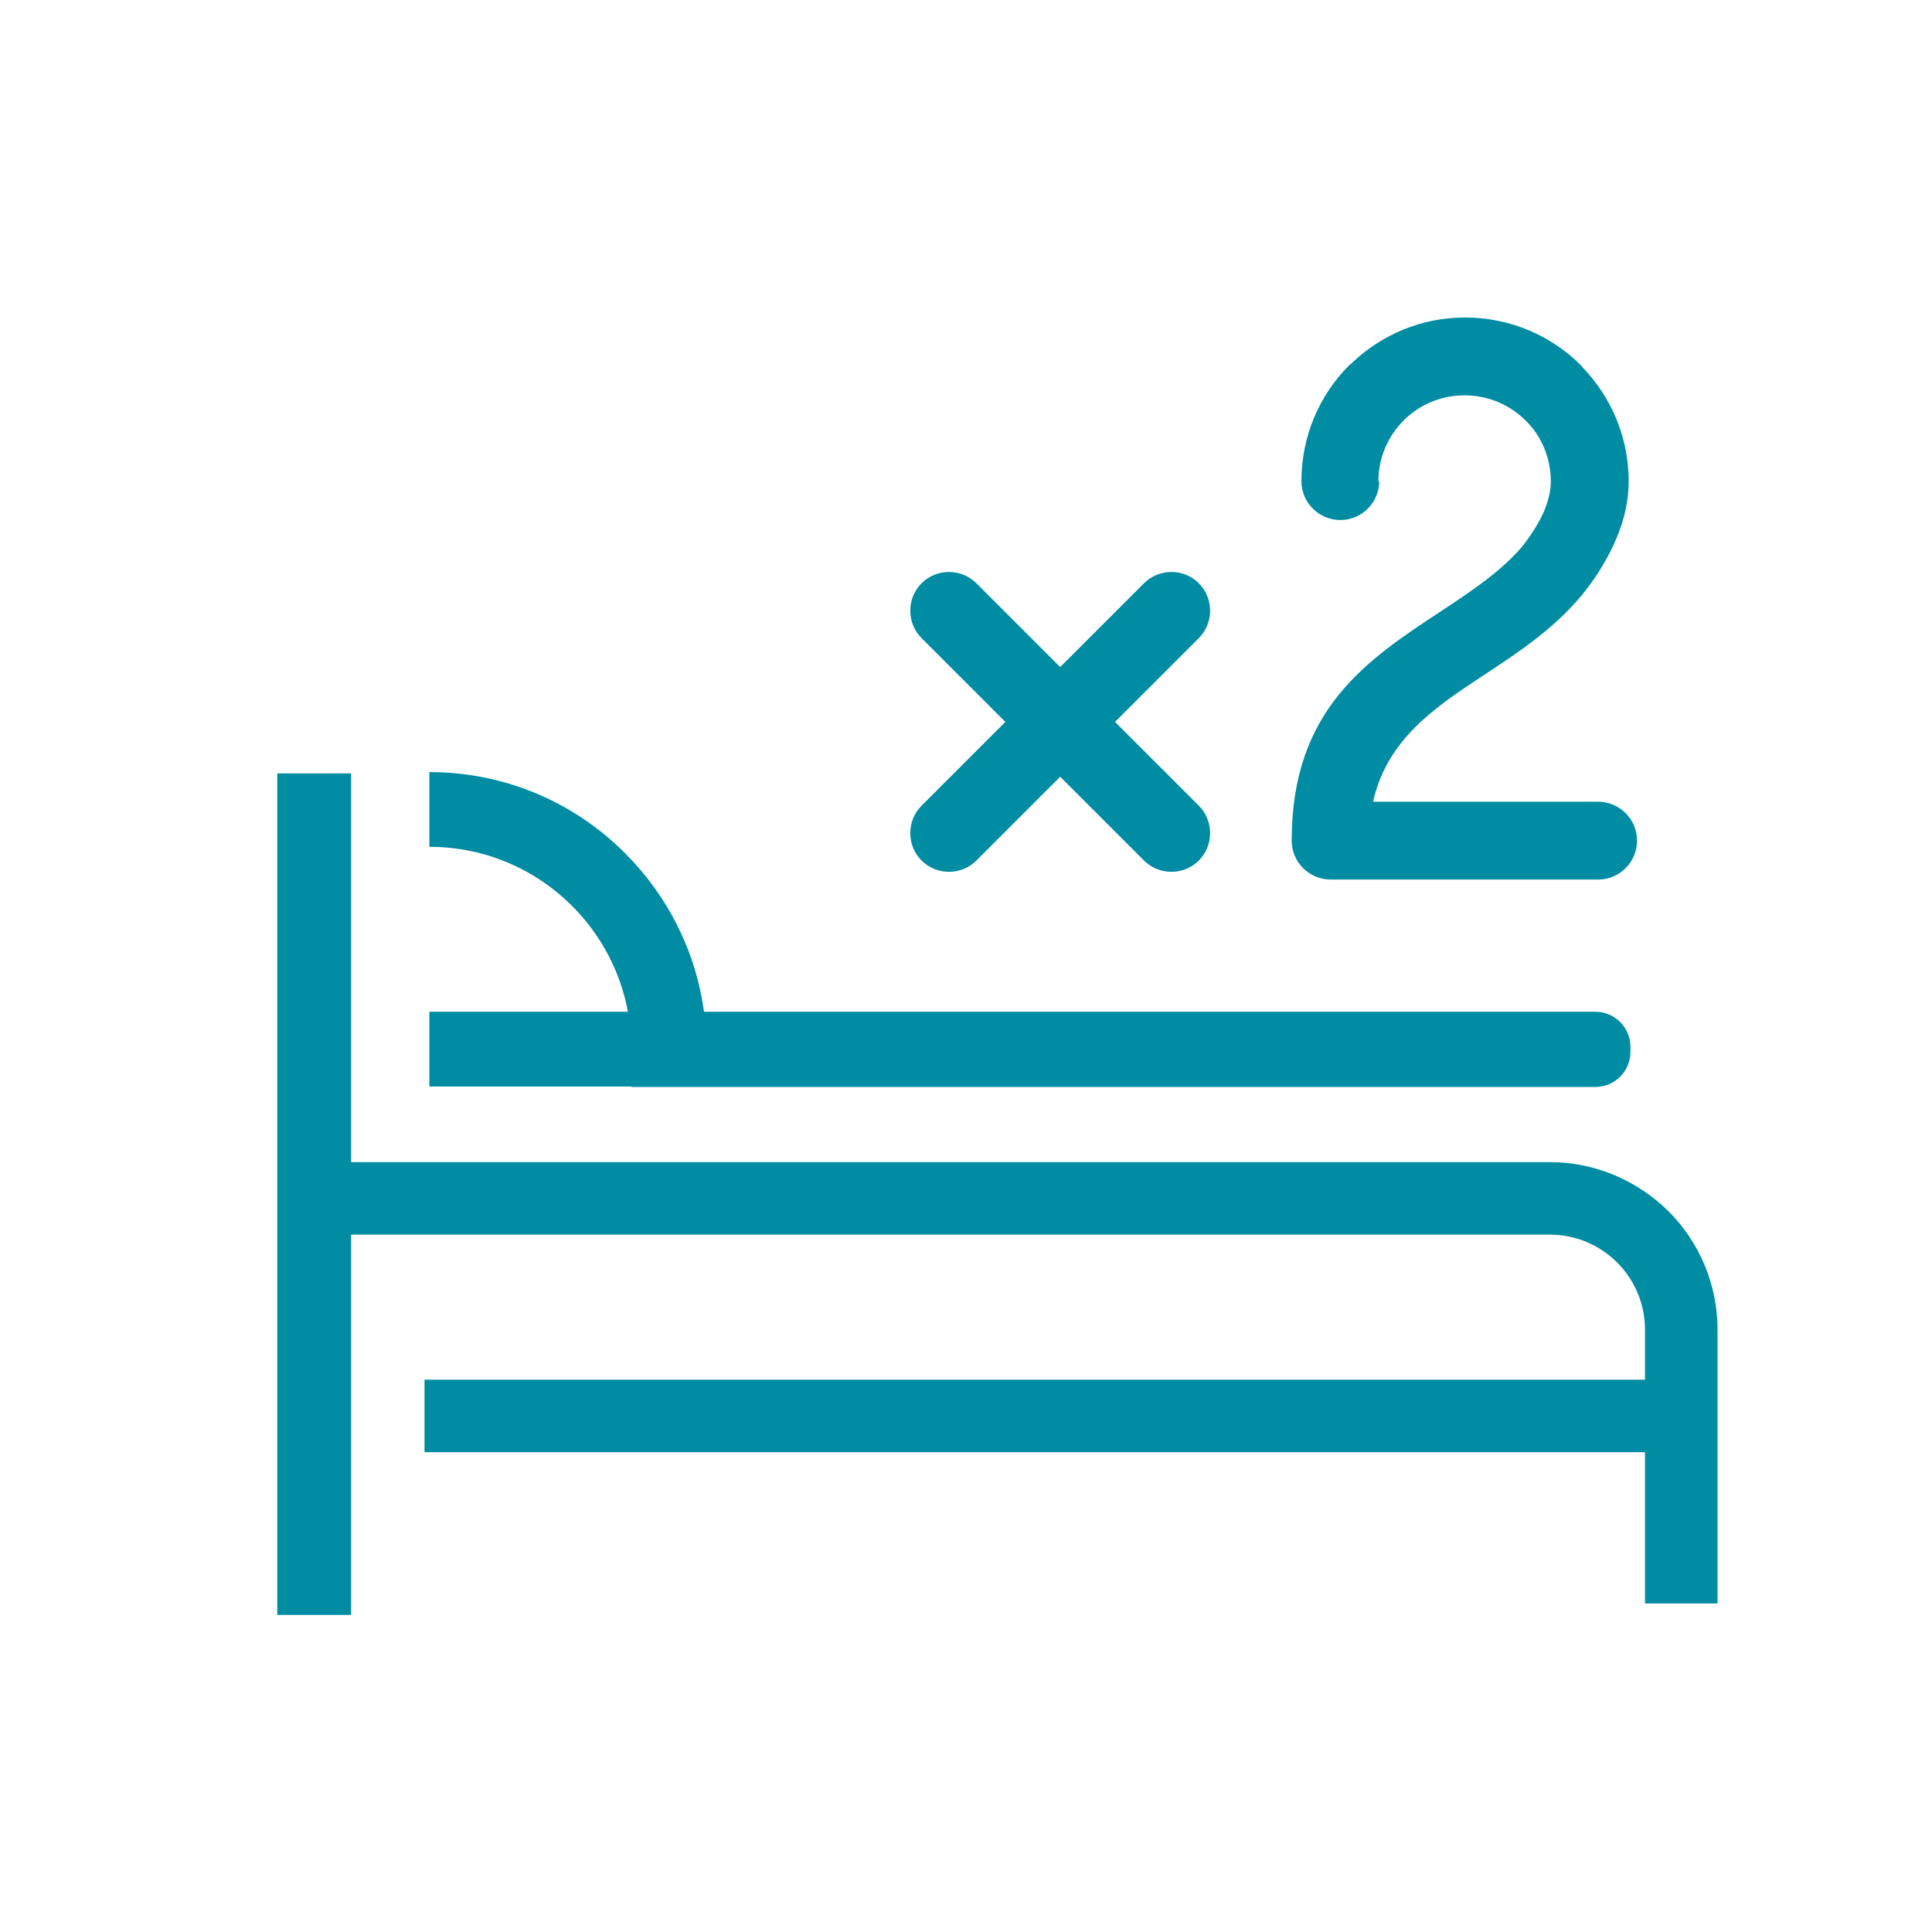
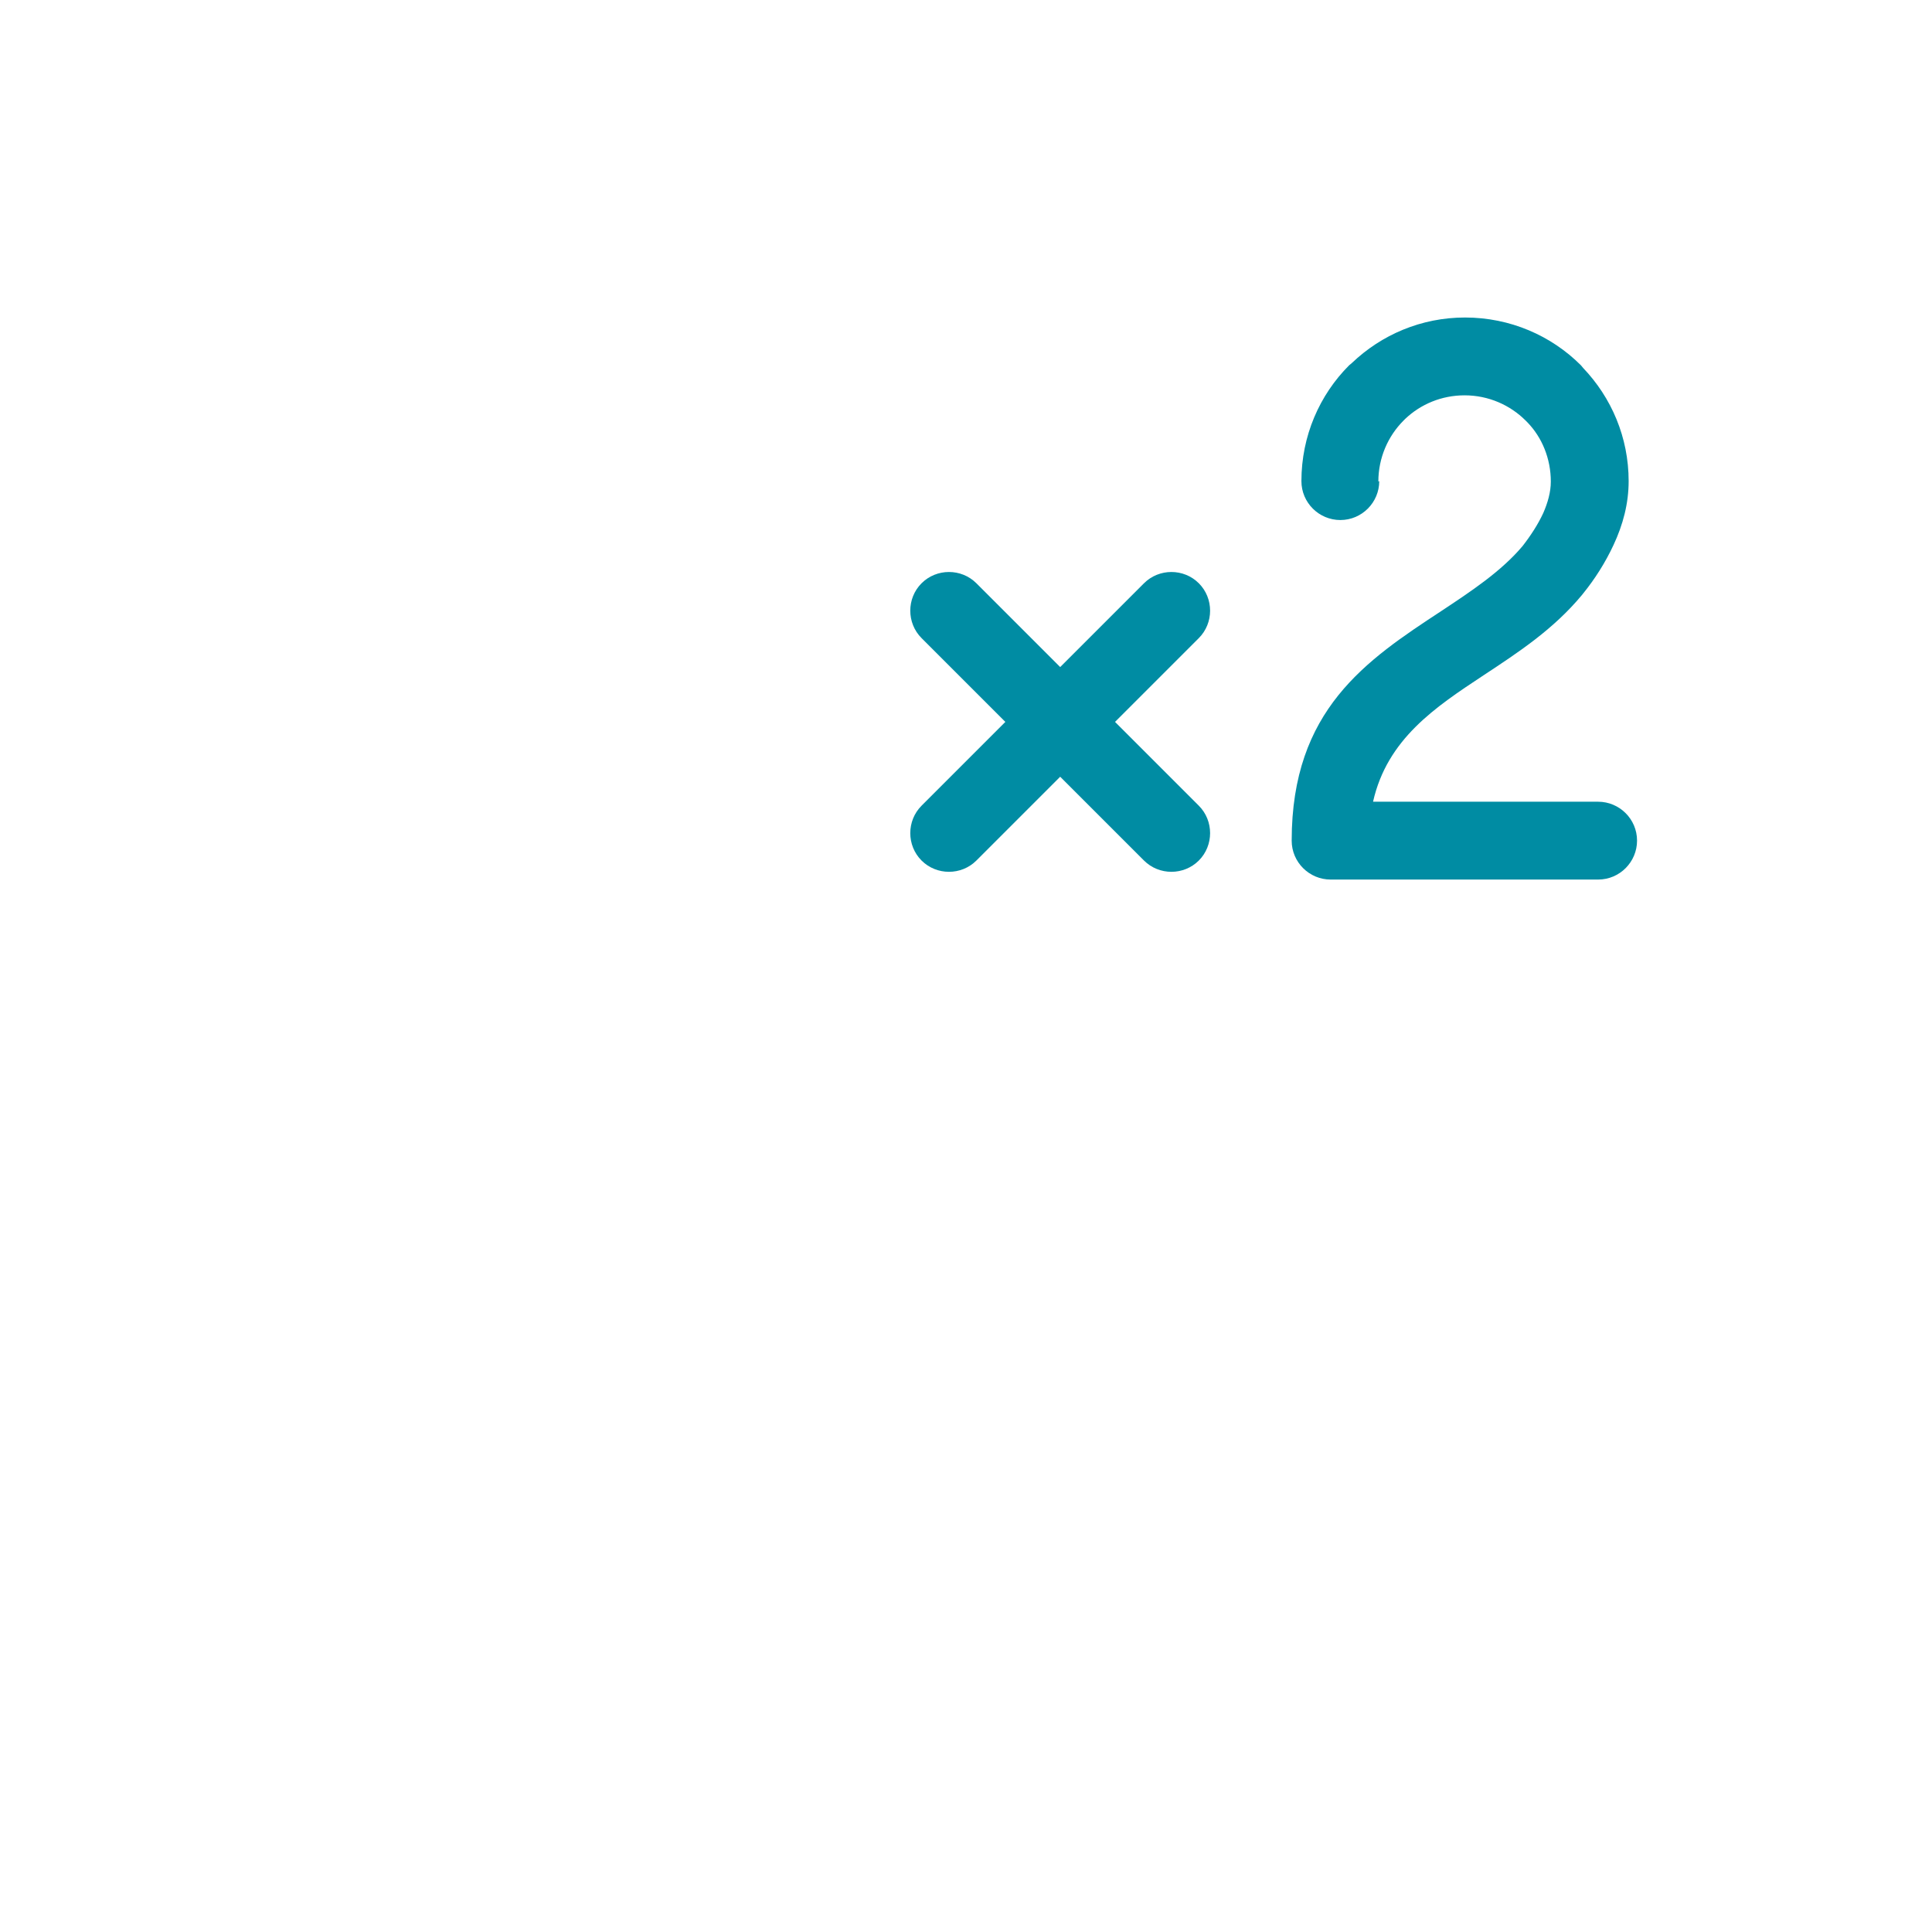
<svg xmlns="http://www.w3.org/2000/svg" xml:space="preserve" width="9.878mm" height="9.878mm" version="1.1" style="shape-rendering:geometricPrecision; text-rendering:geometricPrecision; image-rendering:optimizeQuality; fill-rule:evenodd; clip-rule:evenodd" viewBox="0 0 43.69 43.69">
  <defs>
    <style type="text/css">
   
    .fil0 {fill:none}
    .fil1 {fill:#008CA3}
   
  </style>
  </defs>
  <g id="Warstwa_x0020_1">
    <rect class="fil0" x="-0" y="-0" width="43.69" height="43.69" />
    <g id="_1735305843312">
-       <path class="fil1" d="M7.94 26.28l27.11 0c1.04,0 1.99,0.43 2.68,1.11 0.69,0.69 1.11,1.64 1.11,2.68l0 2.2 0 0.57 0 3.42 -1.64 0 0 -3.42 -27.6 0 0 -1.64 27.6 0 0 -1.13c0,-0.59 -0.24,-1.13 -0.63,-1.52 -0.39,-0.39 -0.93,-0.63 -1.52,-0.63l-27.11 0 0 3.29 0 1.64 0 3.67 -1.67 0 0 -19.03 1.67 0 0 8.8zm6.34 -1.71l-4.57 0 0 -1.69 4.49 0c-0.17,-0.92 -0.62,-1.75 -1.26,-2.39 -0.83,-0.83 -1.97,-1.34 -3.23,-1.34l0 -1.69c1.73,0 3.3,0.7 4.43,1.84 0.95,0.95 1.59,2.19 1.78,3.58l9.2 0 10.96 0c0.43,0 0.79,0.35 0.79,0.79l0 0.12c0,0.43 -0.35,0.79 -0.79,0.79l-10.96 0 -10.84 0z" />
      <path class="fil1" d="M20.84 14.43c-0.34,-0.34 -0.34,-0.9 0,-1.24 0.34,-0.34 0.9,-0.34 1.24,0l5.03 5.03c0.34,0.34 0.34,0.9 0,1.24 -0.34,0.34 -0.9,0.34 -1.24,0l-5.03 -5.03z" />
      <path class="fil1" d="M25.87 13.19c0.34,-0.34 0.9,-0.34 1.24,0 0.34,0.34 0.34,0.9 0,1.24l-5.03 5.03c-0.34,0.34 -0.9,0.34 -1.24,0 -0.34,-0.34 -0.34,-0.9 0,-1.24l5.03 -5.03z" />
      <path class="fil1" d="M31.19 10.88c0,0.48 -0.39,0.88 -0.88,0.88 -0.48,0 -0.88,-0.39 -0.88,-0.88 0,-1.02 0.41,-1.95 1.08,-2.62l0.06 -0.05c0.67,-0.64 1.57,-1.03 2.56,-1.03 1.02,0 1.95,0.41 2.62,1.08l0.05 0.06c0.64,0.67 1.03,1.57 1.03,2.56 0,0.51 -0.13,0.99 -0.34,1.44 -0.19,0.41 -0.43,0.78 -0.68,1.09l-0.04 0.05c-0.64,0.77 -1.43,1.29 -2.22,1.81 -1.09,0.72 -2.18,1.44 -2.5,2.86l5.09 0c0.48,0 0.88,0.39 0.88,0.88 0,0.48 -0.39,0.88 -0.88,0.88l-6.05 0c-0.48,0 -0.88,-0.39 -0.88,-0.88 0,-2.96 1.69,-4.08 3.38,-5.19 0.68,-0.45 1.36,-0.9 1.84,-1.47 0.18,-0.23 0.35,-0.49 0.47,-0.75 0.1,-0.23 0.17,-0.47 0.17,-0.71 0,-0.52 -0.2,-1 -0.53,-1.34l-0.04 -0.04c-0.35,-0.35 -0.84,-0.57 -1.38,-0.57 -0.52,0 -0.99,0.2 -1.34,0.53l-0.04 0.04c-0.35,0.35 -0.57,0.84 -0.57,1.38z" />
    </g>
  </g>
</svg>